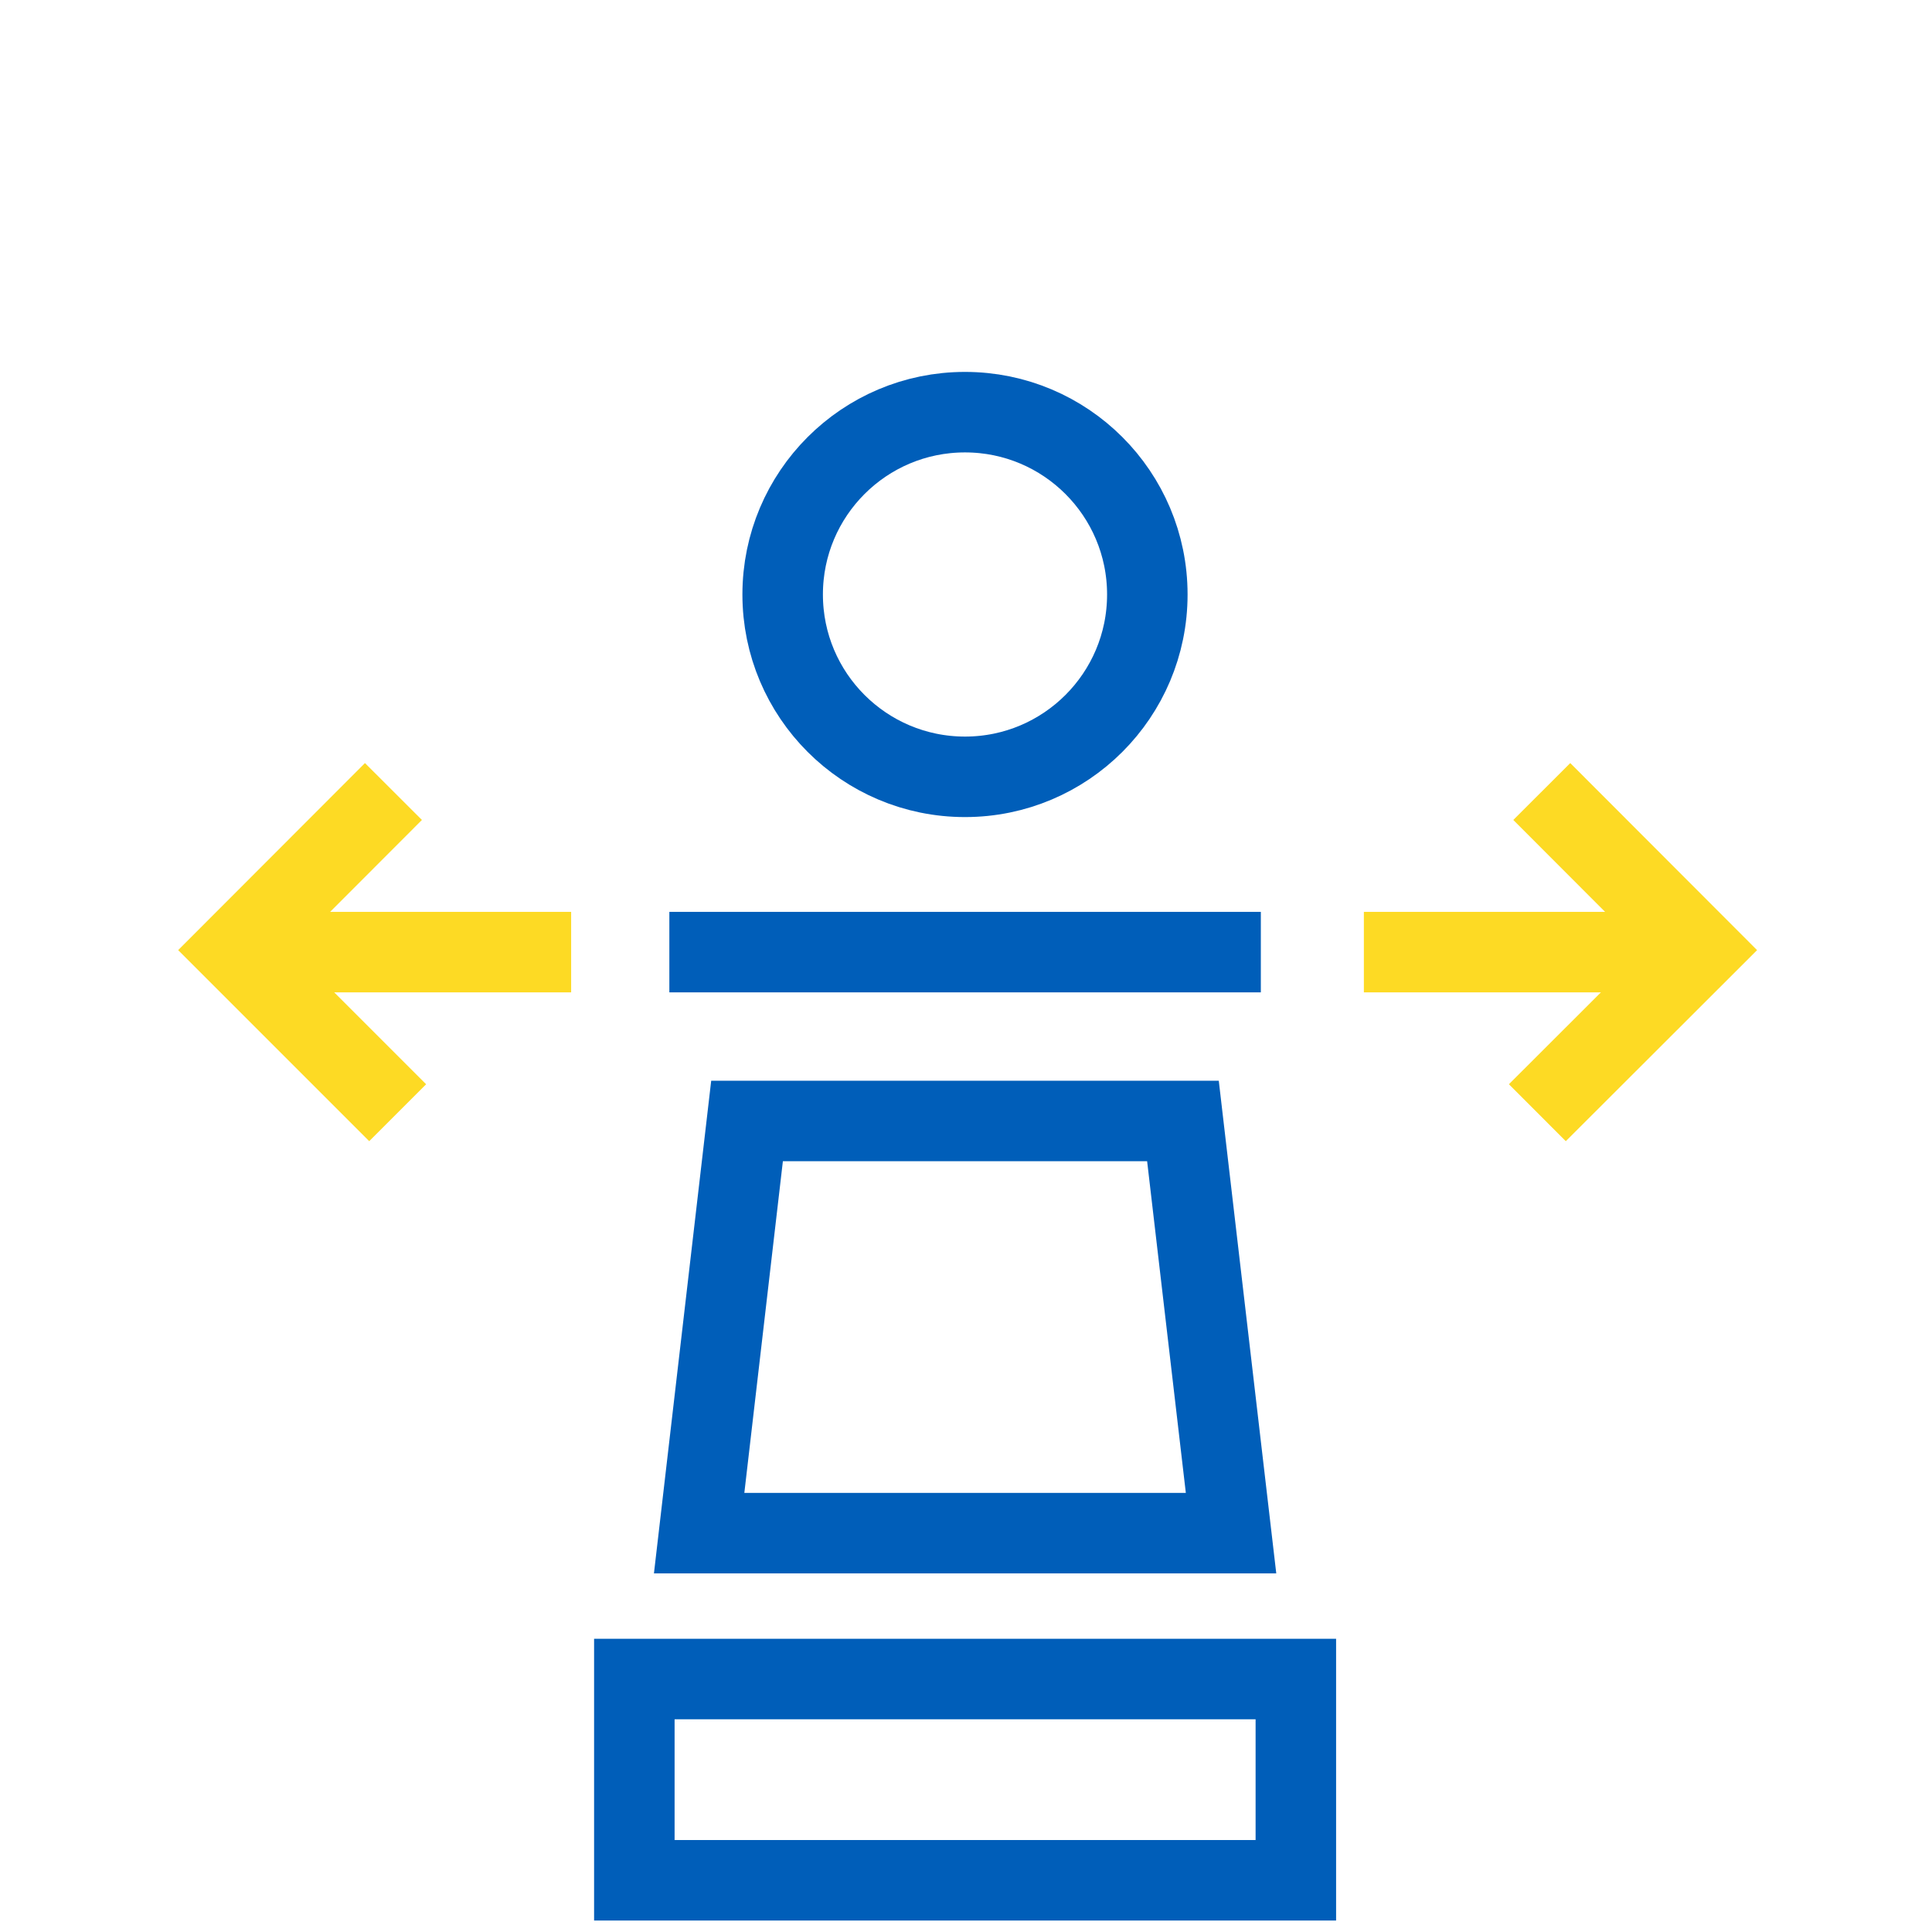
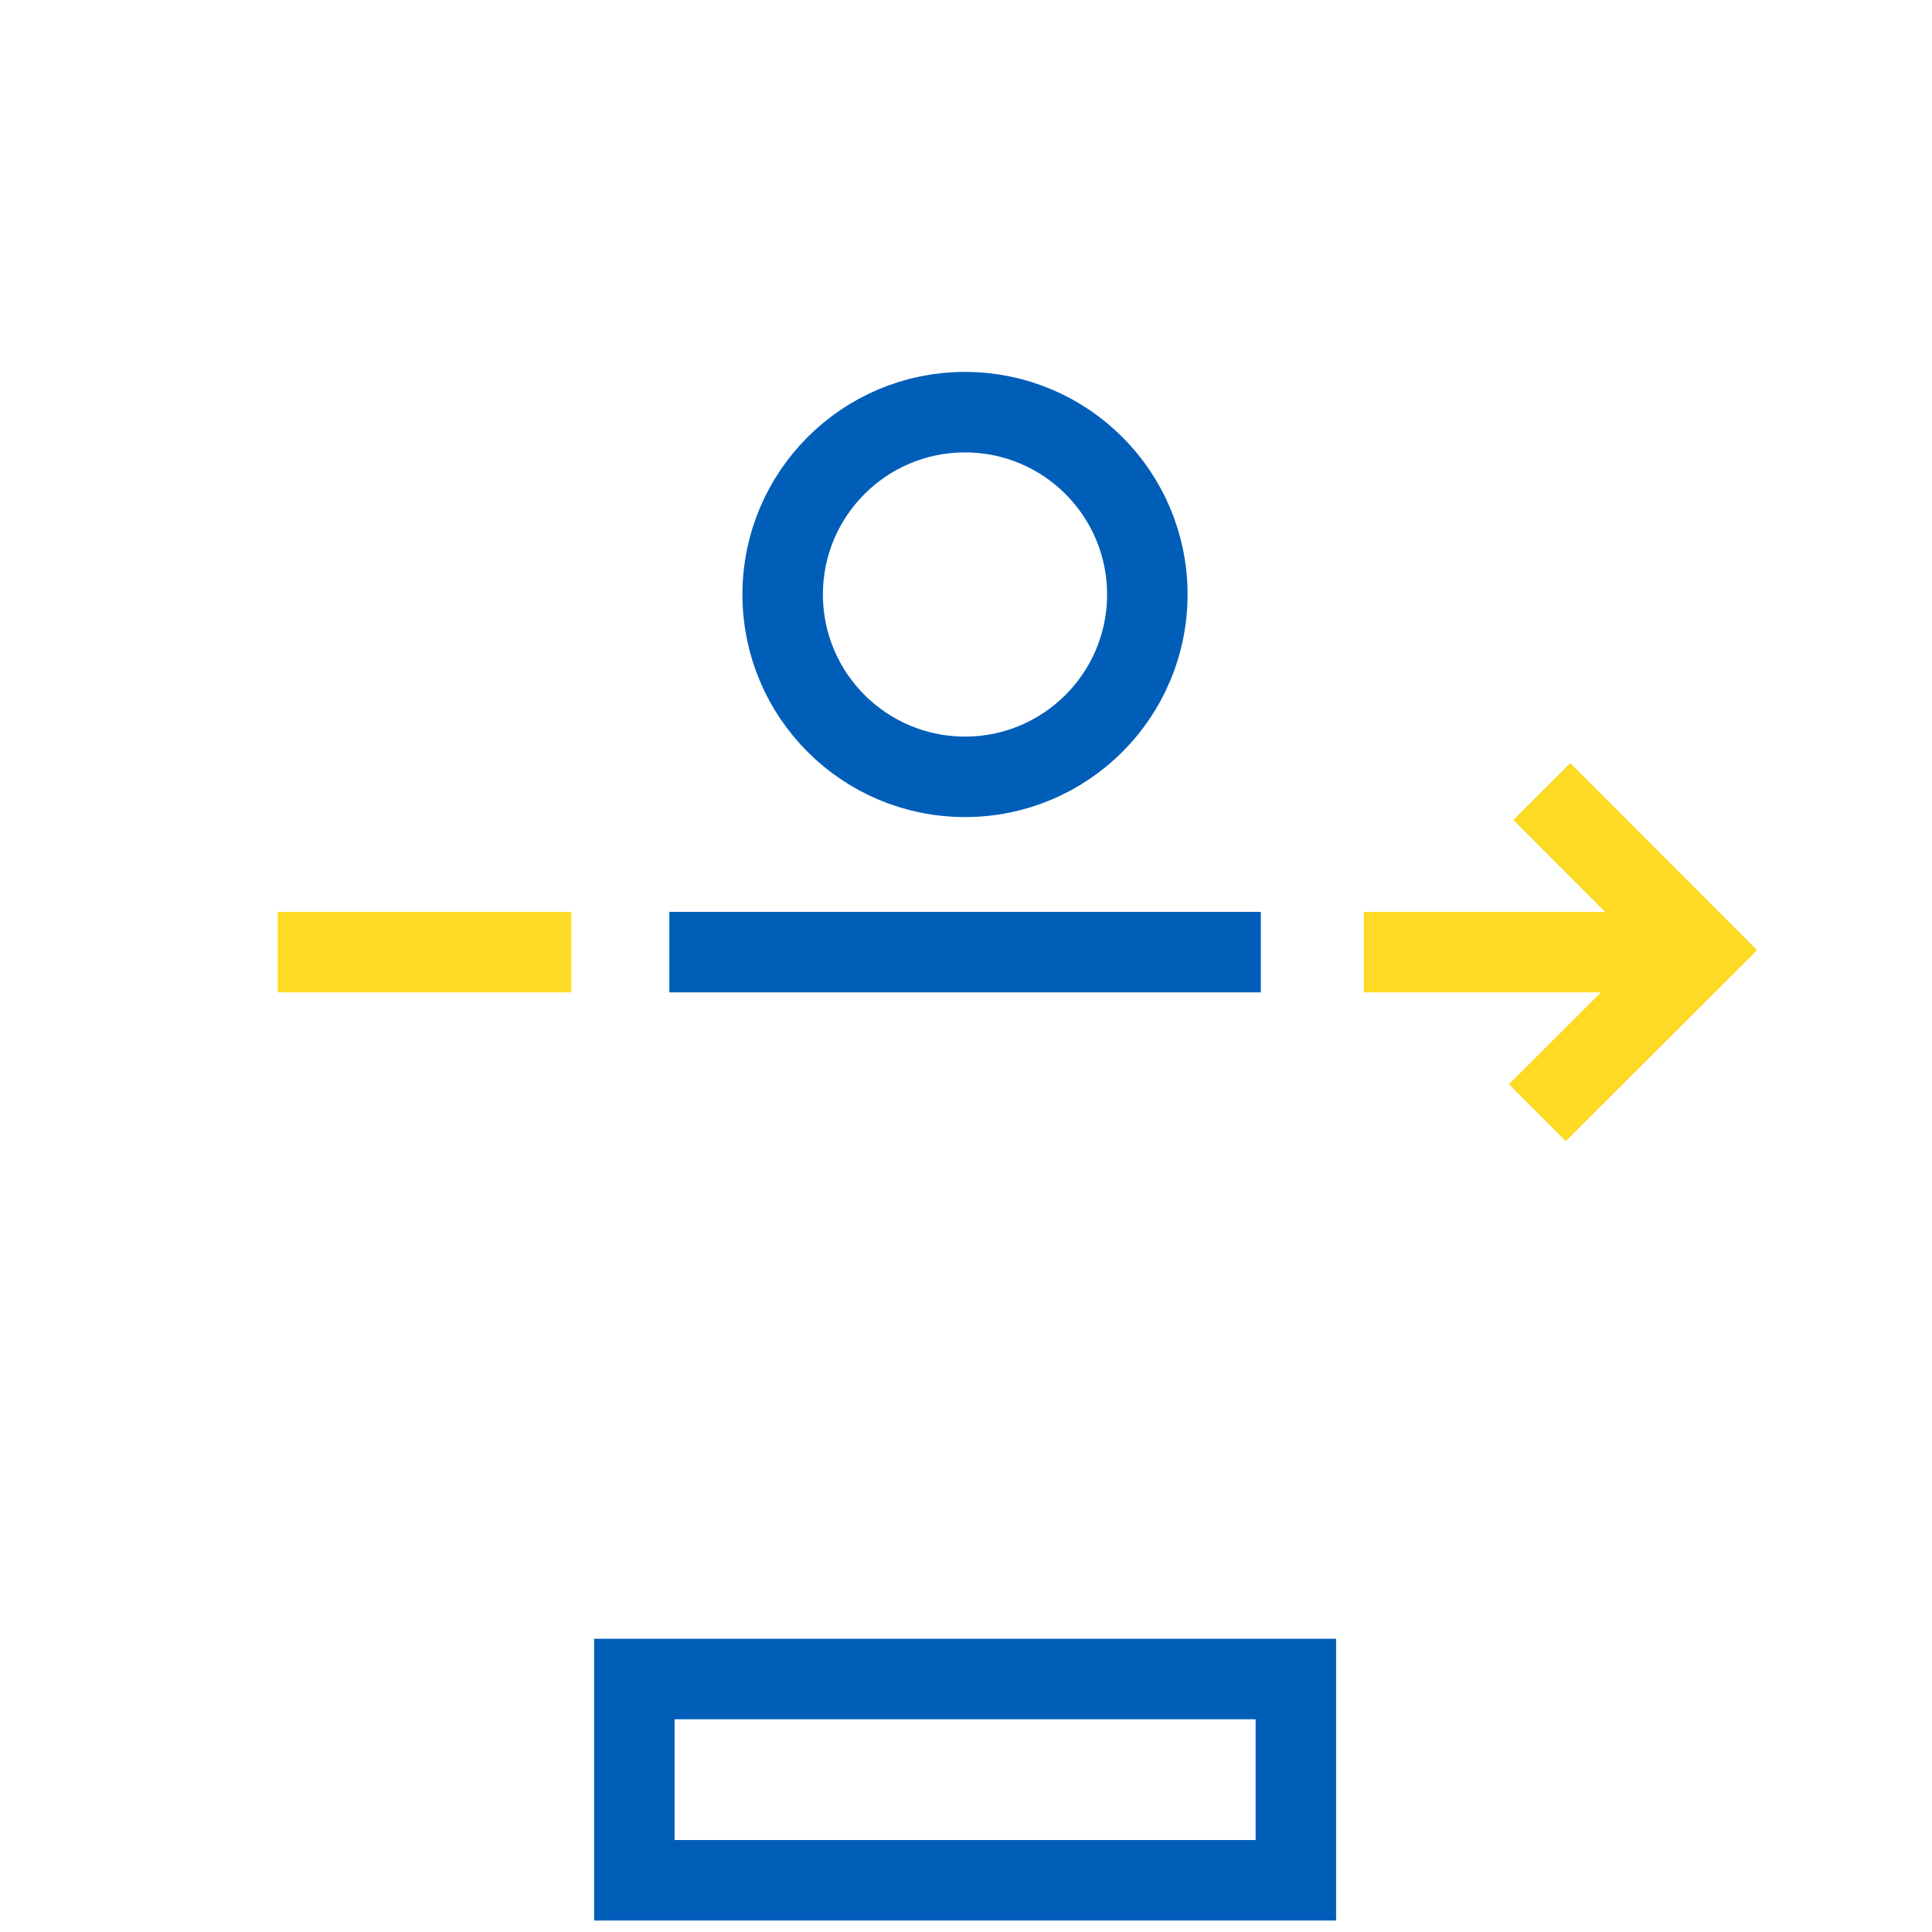
<svg xmlns="http://www.w3.org/2000/svg" id="Accent" viewBox="0 0 96 96">
  <defs>
    <style>.cls-1{stroke:#fdda24;}.cls-1,.cls-2{fill:none;stroke-miterlimit:10;stroke-width:4px;}.cls-2{stroke:#005eb9;}</style>
  </defs>
  <polyline class="cls-1" points="76.39 55.29 84.48 47.21 76.61 39.33" />
  <line class="cls-1" x1="67.77" y1="47.31" x2="82.36" y2="47.31" />
-   <polyline class="cls-1" points="19.76 55.29 11.68 47.21 19.55 39.33" />
  <line class="cls-1" x1="28.38" y1="47.31" x2="13.8" y2="47.31" />
  <circle class="cls-2" cx="47.95" cy="29.54" r="9.06" />
  <line class="cls-2" x1="33.26" y1="47.31" x2="62.65" y2="47.31" />
  <rect class="cls-2" x="31.52" y="83.43" width="32.87" height="10" />
-   <polygon class="cls-2" points="61.17 76.18 34.74 76.18 37.12 55.7 58.78 55.7 61.17 76.18" />
</svg>